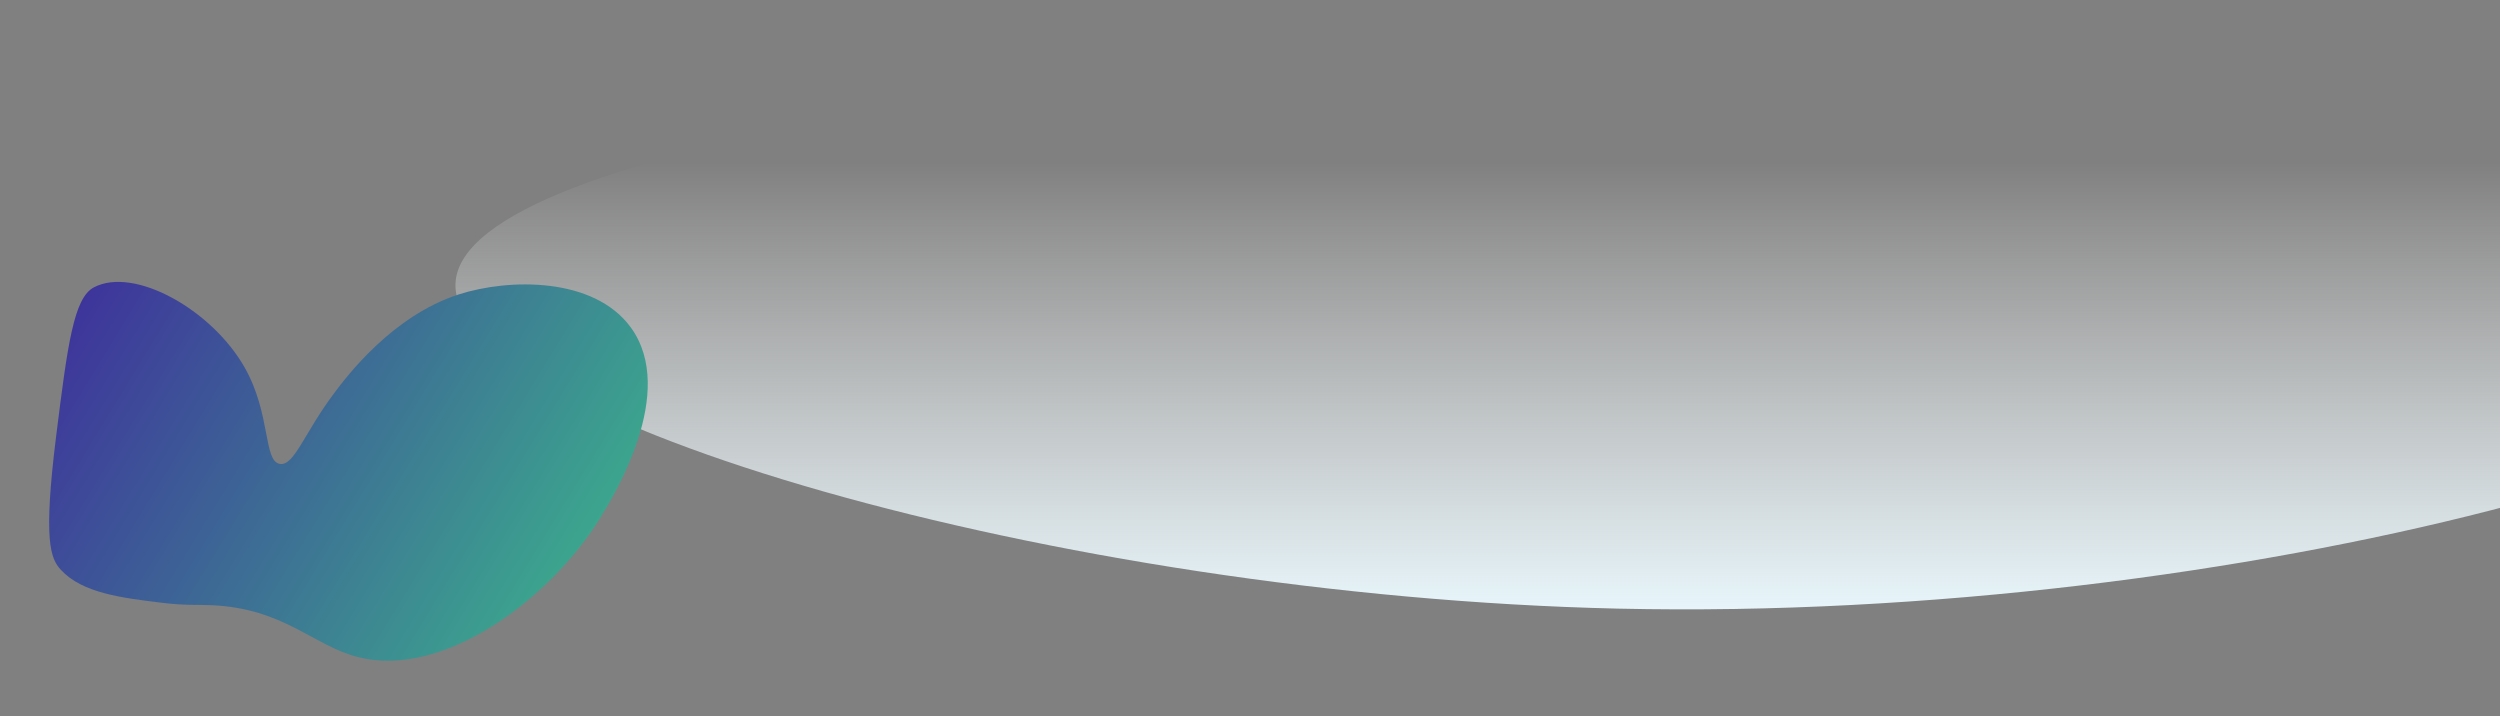
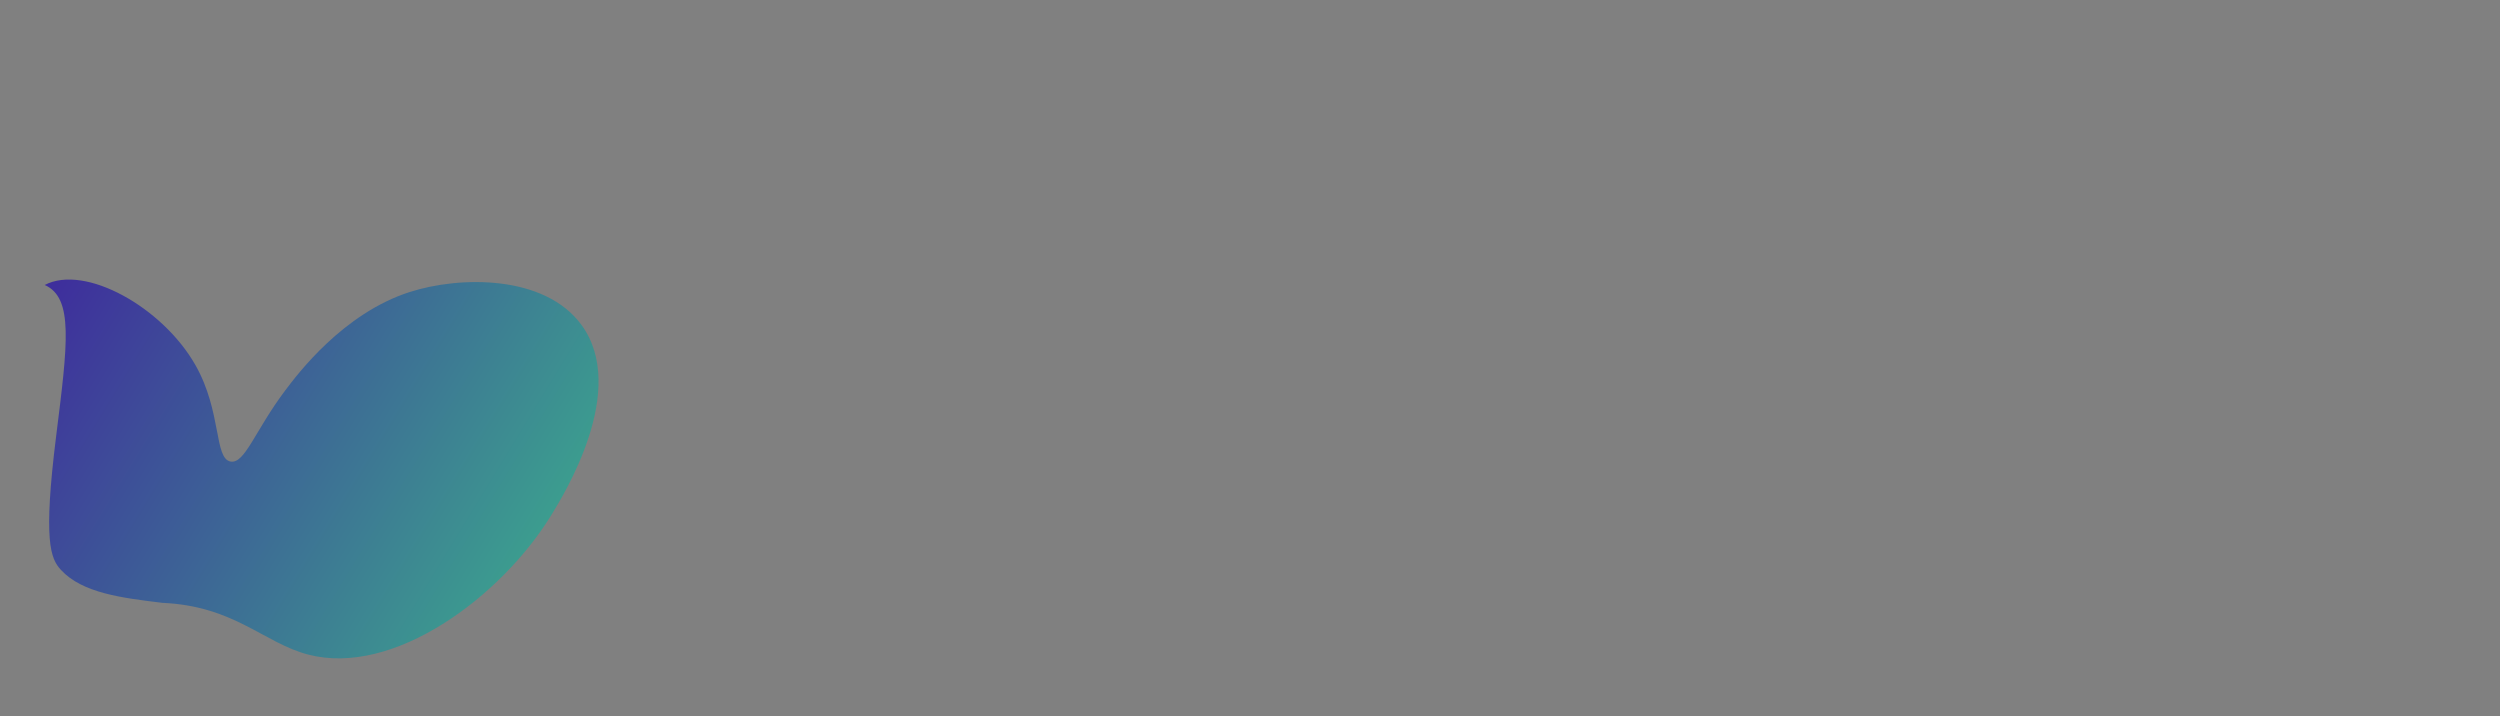
<svg xmlns="http://www.w3.org/2000/svg" version="1.1" id="Layer_1" x="0px" y="0px" width="1920px" height="550px" viewBox="0 0 1920 550" enable-background="new 0 0 1920 550" xml:space="preserve">
  <rect x="0" y="0" width="1920" height="550" fill="#808080" stroke="none" />
  <linearGradient id="SVGID_1_" gradientUnits="userSpaceOnUse" x1="1286.292" y1="468" x2="1286.292" y2="39.774">
    <stop offset="0" style="stop-color:#E7F5FA" />
    <stop offset="0.804" style="stop-color:#FFFFFF;stop-opacity:0" />
  </linearGradient>
-   <path fill="url(#SVGID_1_)" d="M349.83,217.36c-5.19,103.42,461.84,240.27,892.71,250.06c476.77,10.84,984.37-132.18,980.24-240.06  c-4.28-111.77-558.08-189.65-972.73-187.55C878.94,41.7,355.26,109,349.83,217.36z" />
  <linearGradient id="SVGID_00000039094686236497183070000014780504388154544305_" gradientUnits="userSpaceOnUse" x1="48.992" y1="210.588" x2="461.289" y2="461.944">
    <stop offset="0" style="stop-color:#3E2F9C" />
    <stop offset="1" style="stop-color:#3CAE8D" />
  </linearGradient>
-   <path fill="url(#SVGID_00000039094686236497183070000014780504388154544305_)" d="M43.16,334.59  c-10.16,81.19-4.32,94.44,3.62,103.07c16.42,17.86,46.97,21.56,77.95,25.32c17.68,2.14,26.01,1.28,37.79,1.81  c55.52,2.48,77.81,30.89,112.12,39.78c65.5,16.98,147.67-44.19,186.26-106.69c10.18-16.49,59.77-96.8,23.51-146.47  c-28.34-38.82-93.59-37.68-132.01-25.32c-51.18,16.47-86.1,62.98-95.84,75.95c-22.95,30.56-30.7,56.03-41.59,54.25  c-12.83-2.1-6.71-38.22-27.12-74.14c-25.21-44.36-84.79-77.71-115.73-61.48C56.69,228.75,51.97,264.14,43.16,334.59z" />
+   <path fill="url(#SVGID_00000039094686236497183070000014780504388154544305_)" d="M43.16,334.59  c-10.16,81.19-4.32,94.44,3.62,103.07c16.42,17.86,46.97,21.56,77.95,25.32c55.52,2.48,77.81,30.89,112.12,39.78c65.5,16.98,147.67-44.19,186.26-106.69c10.18-16.49,59.77-96.8,23.51-146.47  c-28.34-38.82-93.59-37.68-132.01-25.32c-51.18,16.47-86.1,62.98-95.84,75.95c-22.95,30.56-30.7,56.03-41.59,54.25  c-12.83-2.1-6.71-38.22-27.12-74.14c-25.21-44.36-84.79-77.71-115.73-61.48C56.69,228.75,51.97,264.14,43.16,334.59z" />
</svg>